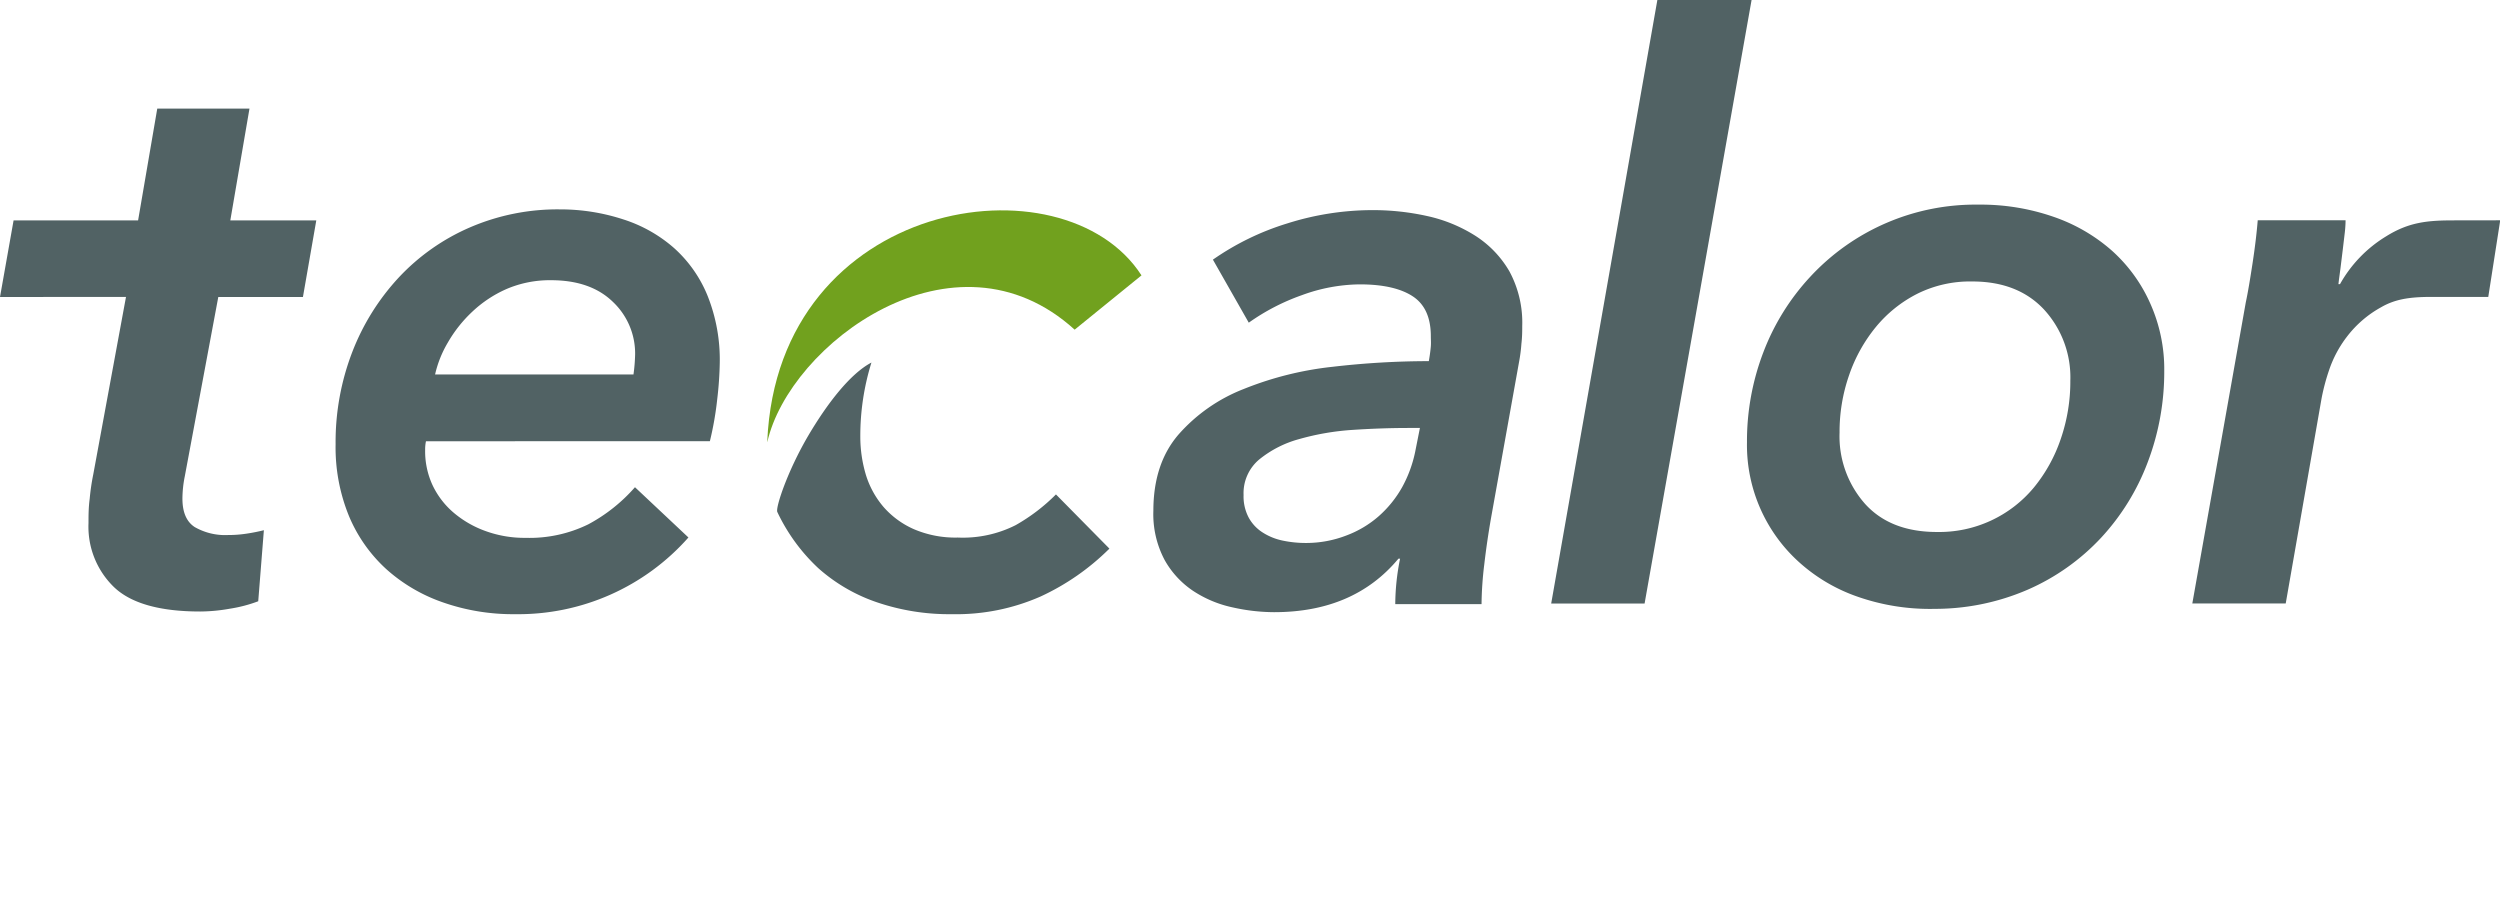
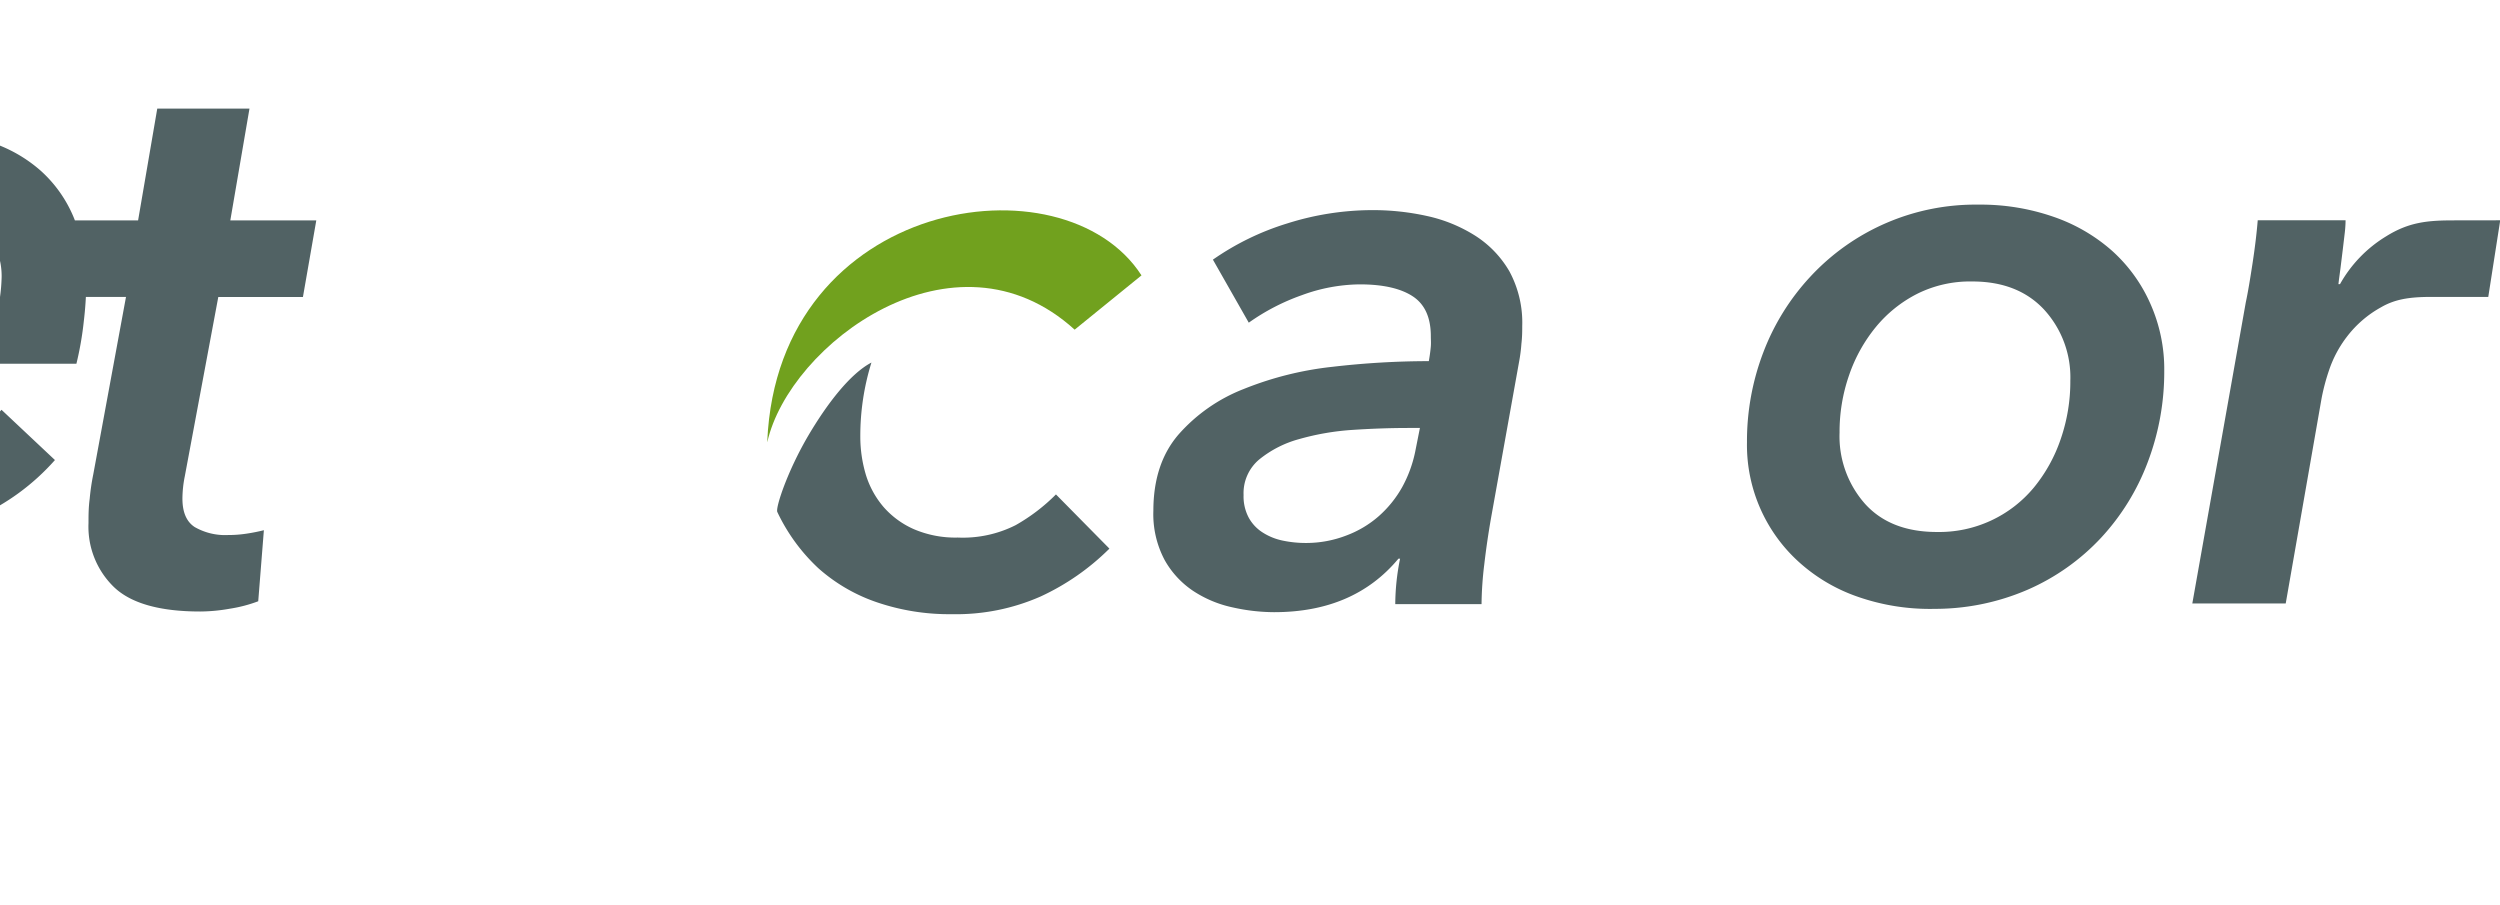
<svg xmlns="http://www.w3.org/2000/svg" id="Design" viewBox="0 0 336.71 121.91">
-   <path fill="#516264" d="M329.24 105.72a13.49 13.49 0 00-3.55-9.6q-3.54-3.78-9.68-3.77a15.93 15.93 0 00-7.37 1.65 17.41 17.41 0 00-5.59 4.48 20.9 20.9 0 00-3.6 6.47 23.19 23.19 0 00-1.29 7.76 13.7 13.7 0 003.44 9.6q3.43 3.78 9.68 3.78a16.55 16.55 0 0013.06-6 20.8 20.8 0 003.61-6.53 23.67 23.67 0 001.29-7.82m-18.61 30.71a29.52 29.52 0 01-9.94-1.61 23 23 0 01-7.91-4.62 21.24 21.24 0 01-7.09-16.22 33.5 33.5 0 012.2-12.1 31.22 31.22 0 016.3-10.16A30.31 30.31 0 01316.87 82a29.84 29.84 0 0110.05 1.62 23.34 23.34 0 017.91 4.57A20.89 20.89 0 01340 95.3a21.66 21.66 0 011.89 9.09 34.25 34.25 0 01-2.21 12.26 31 31 0 01-6.29 10.21 29.76 29.76 0 01-9.89 7 31.43 31.43 0 01-12.91 2.58M50.4 94.44l1.83-10.32H69l2.58-15.05H84l-2.58 15.05H93l-1.8 10.32H79.8l-4.51 24.14a15.64 15.64 0 00-.32 3c0 1.86.55 3.13 1.66 3.85a8.24 8.24 0 004.47 1.07 16.29 16.29 0 002.53-.19 23.6 23.6 0 002.31-.46l-.76 9.57a18.85 18.85 0 01-3.81 1 23.3 23.3 0 01-4 .38q-8.17 0-11.61-3.28a11.32 11.32 0 01-3.44-8.63c0-1 0-2.09.16-3.27a29.63 29.63 0 01.48-3.28l4.41-23.91zM135.72 104.87a23.25 23.25 0 00.22-2.68 9.56 9.56 0 00-3-7.1q-3-2.91-8.33-2.91a14.78 14.78 0 00-6 1.19 16.22 16.22 0 00-4.61 3.06 17.85 17.85 0 00-3.28 4.14 14.85 14.85 0 00-1.72 4.3zm-27.95 9a5.6 5.6 0 00-.11 1.19 10.88 10.88 0 001 4.73 11.08 11.08 0 002.85 3.71 13.86 13.86 0 004.3 2.47 15.38 15.38 0 005.38.91 18 18 0 008.44-1.82 22.41 22.41 0 006.29-5l7.2 6.77a30.6 30.6 0 01-23.34 10.33 28.55 28.55 0 01-9.67-1.57 22.34 22.34 0 01-7.63-4.45 20.19 20.19 0 01-5.06-7.15 24.42 24.42 0 01-1.82-9.74 33.74 33.74 0 012.25-12.41 31.26 31.26 0 016.29-10.06 28.68 28.68 0 019.57-6.72 29.79 29.79 0 0112.1-2.42 27.27 27.27 0 018.57 1.36 19.16 19.16 0 016.83 3.87 17.41 17.41 0 014.51 6.46 23.22 23.22 0 011.62 9 47.63 47.63 0 01-.33 4.78 43.58 43.58 0 01-1 5.75zM240.15 112.08q-3.65 0-7.58.26a34.39 34.39 0 00-7.2 1.24 14.59 14.59 0 00-5.38 2.75 5.92 5.92 0 00-2.1 4.78 6.08 6.08 0 00.7 3.06 5.47 5.47 0 001.89 2 8 8 0 002.68 1.08 15.14 15.14 0 003.12.32 15 15 0 005.43-1 14.08 14.08 0 004.41-2.63 15 15 0 003.12-3.87 17 17 0 001.76-4.77l.64-3.22zm2.69-9c.15-.85.23-1.52.27-2s0-.92 0-1.35c0-2.51-.8-4.3-2.42-5.37s-4-1.62-7.15-1.62a23.12 23.12 0 00-7.79 1.45 29 29 0 00-7.16 3.71l-4.83-8.49a35.85 35.85 0 0110.05-4.89 38.11 38.11 0 0111.56-1.78 33.64 33.64 0 017.26.8 20.14 20.14 0 016.45 2.64A14 14 0 01253.7 91a14.52 14.52 0 011.72 7.36c0 .65 0 1.44-.11 2.37a21.1 21.1 0 01-.32 2.47l-3.77 21c-.35 2-.66 4.08-.91 6.24a47.84 47.84 0 00-.37 5.37h-11.62a31.36 31.36 0 01.65-6.13h-.22q-6 7.22-16.77 7.21a25.75 25.75 0 01-5.59-.65 15.54 15.54 0 01-5.27-2.2 12.11 12.11 0 01-3.87-4.19 13.15 13.15 0 01-1.51-6.62q0-6.34 3.39-10.27a22.63 22.63 0 018.76-6.12 44.83 44.83 0 0112-3 112.75 112.75 0 0113-.76" transform="translate(-50.4 -54.44)" />
-   <path fill="#516264" d="M223.22 0l-14.3 81.29h12.58L235.91 0h-12.69z" />
+   <path fill="#516264" d="M329.24 105.72a13.49 13.49 0 00-3.55-9.6q-3.54-3.78-9.68-3.77a15.93 15.93 0 00-7.37 1.65 17.41 17.41 0 00-5.59 4.48 20.9 20.9 0 00-3.6 6.47 23.19 23.19 0 00-1.29 7.76 13.7 13.7 0 003.44 9.6q3.43 3.78 9.68 3.78a16.55 16.55 0 0013.06-6 20.8 20.8 0 003.61-6.53 23.67 23.67 0 001.29-7.82m-18.61 30.71a29.52 29.52 0 01-9.94-1.61 23 23 0 01-7.91-4.62 21.24 21.24 0 01-7.09-16.22 33.5 33.5 0 012.2-12.1 31.22 31.22 0 016.3-10.16A30.31 30.31 0 01316.87 82a29.84 29.84 0 0110.05 1.62 23.34 23.34 0 017.91 4.57A20.89 20.89 0 01340 95.3a21.66 21.66 0 011.89 9.09 34.25 34.25 0 01-2.21 12.26 31 31 0 01-6.29 10.21 29.76 29.76 0 01-9.89 7 31.43 31.43 0 01-12.91 2.58M50.4 94.44l1.83-10.32H69l2.58-15.05H84l-2.58 15.05H93l-1.8 10.32H79.8l-4.51 24.14a15.64 15.64 0 00-.32 3c0 1.86.55 3.13 1.66 3.85a8.24 8.24 0 004.47 1.07 16.29 16.29 0 002.53-.19 23.6 23.6 0 002.31-.46l-.76 9.57a18.85 18.85 0 01-3.81 1 23.3 23.3 0 01-4 .38q-8.17 0-11.61-3.28a11.32 11.32 0 01-3.44-8.63c0-1 0-2.09.16-3.27a29.63 29.63 0 01.48-3.28l4.41-23.91za23.25 23.25 0 00.22-2.68 9.56 9.56 0 00-3-7.1q-3-2.91-8.33-2.91a14.78 14.78 0 00-6 1.19 16.22 16.22 0 00-4.61 3.06 17.85 17.85 0 00-3.28 4.14 14.85 14.85 0 00-1.72 4.3zm-27.95 9a5.6 5.6 0 00-.11 1.19 10.88 10.88 0 001 4.73 11.08 11.08 0 002.85 3.71 13.86 13.86 0 004.3 2.47 15.38 15.38 0 005.38.91 18 18 0 008.44-1.82 22.41 22.41 0 006.29-5l7.2 6.77a30.6 30.6 0 01-23.34 10.33 28.55 28.55 0 01-9.67-1.57 22.34 22.34 0 01-7.63-4.45 20.19 20.19 0 01-5.06-7.15 24.42 24.42 0 01-1.82-9.74 33.74 33.74 0 012.25-12.41 31.26 31.26 0 016.29-10.06 28.68 28.68 0 019.57-6.72 29.79 29.79 0 0112.1-2.42 27.27 27.27 0 018.57 1.36 19.16 19.16 0 016.83 3.87 17.41 17.41 0 014.51 6.46 23.22 23.22 0 011.62 9 47.63 47.63 0 01-.33 4.78 43.58 43.58 0 01-1 5.75zM240.15 112.08q-3.65 0-7.58.26a34.39 34.39 0 00-7.2 1.24 14.59 14.59 0 00-5.38 2.75 5.92 5.92 0 00-2.1 4.78 6.08 6.08 0 00.7 3.06 5.47 5.47 0 001.89 2 8 8 0 002.68 1.08 15.14 15.14 0 003.12.32 15 15 0 005.43-1 14.08 14.08 0 004.41-2.63 15 15 0 003.12-3.87 17 17 0 001.76-4.77l.64-3.22zm2.69-9c.15-.85.23-1.52.27-2s0-.92 0-1.35c0-2.51-.8-4.3-2.42-5.37s-4-1.62-7.15-1.62a23.12 23.12 0 00-7.79 1.45 29 29 0 00-7.16 3.71l-4.83-8.49a35.85 35.85 0 0110.05-4.89 38.11 38.11 0 0111.56-1.78 33.64 33.64 0 017.26.8 20.14 20.14 0 016.45 2.64A14 14 0 01253.7 91a14.52 14.52 0 011.72 7.36c0 .65 0 1.44-.11 2.37a21.1 21.1 0 01-.32 2.47l-3.77 21c-.35 2-.66 4.08-.91 6.24a47.84 47.84 0 00-.37 5.37h-11.62a31.36 31.36 0 01.65-6.13h-.22q-6 7.22-16.77 7.21a25.75 25.75 0 01-5.59-.65 15.54 15.54 0 01-5.27-2.2 12.11 12.11 0 01-3.87-4.19 13.15 13.15 0 01-1.51-6.62q0-6.34 3.39-10.27a22.63 22.63 0 018.76-6.12 44.83 44.83 0 0112-3 112.75 112.75 0 0113-.76" transform="translate(-50.4 -54.44)" />
  <path fill="#516264" d="M380.91 84.12c-3.55 0-6.05.23-9.12 2.14a17.58 17.58 0 00-6.23 6.45h-.21c.06-.57.16-1.27.27-2.1l.31-2.52.28-2.36c.08-.71.1-1.26.1-1.62h-11.83c-.14 1.72-.37 3.65-.7 5.81s-.62 3.9-.91 5.26l-7.2 40.54h12.58l4.83-27.63a28 28 0 011-3.77 15.57 15.57 0 012.48-4.62 14.72 14.72 0 014.52-3.87c1.86-1.08 3.8-1.4 6.74-1.4h7.71l1.61-10.32zM167.77 103.27a33.24 33.24 0 00-1.5 10 17.9 17.9 0 00.75 5.12 12.15 12.15 0 002.37 4.32 11.67 11.67 0 004.09 3 14.16 14.16 0 005.91 1.13 15.76 15.76 0 007.8-1.67 25 25 0 005.43-4.14l7.2 7.3a32.33 32.33 0 01-9.25 6.44 28.17 28.17 0 01-11.93 2.39 30.21 30.21 0 01-10.16-1.61 23 23 0 01-7.85-4.57 24.81 24.81 0 01-5.54-7.59c-.25-.57 1.33-5.43 4.18-10.29 2.52-4.27 5.62-8.32 8.5-9.83z" transform="translate(-50.4 -54.44)" />
  <path fill="#71a11e" d="M153.74 114v-.15c1.44-32.77 39.93-38.59 50.4-22.32l-9 7.31c-16.22-14.72-38.44 1.95-41.4 15.16z" transform="translate(-50.4 -54.44)" />
</svg>